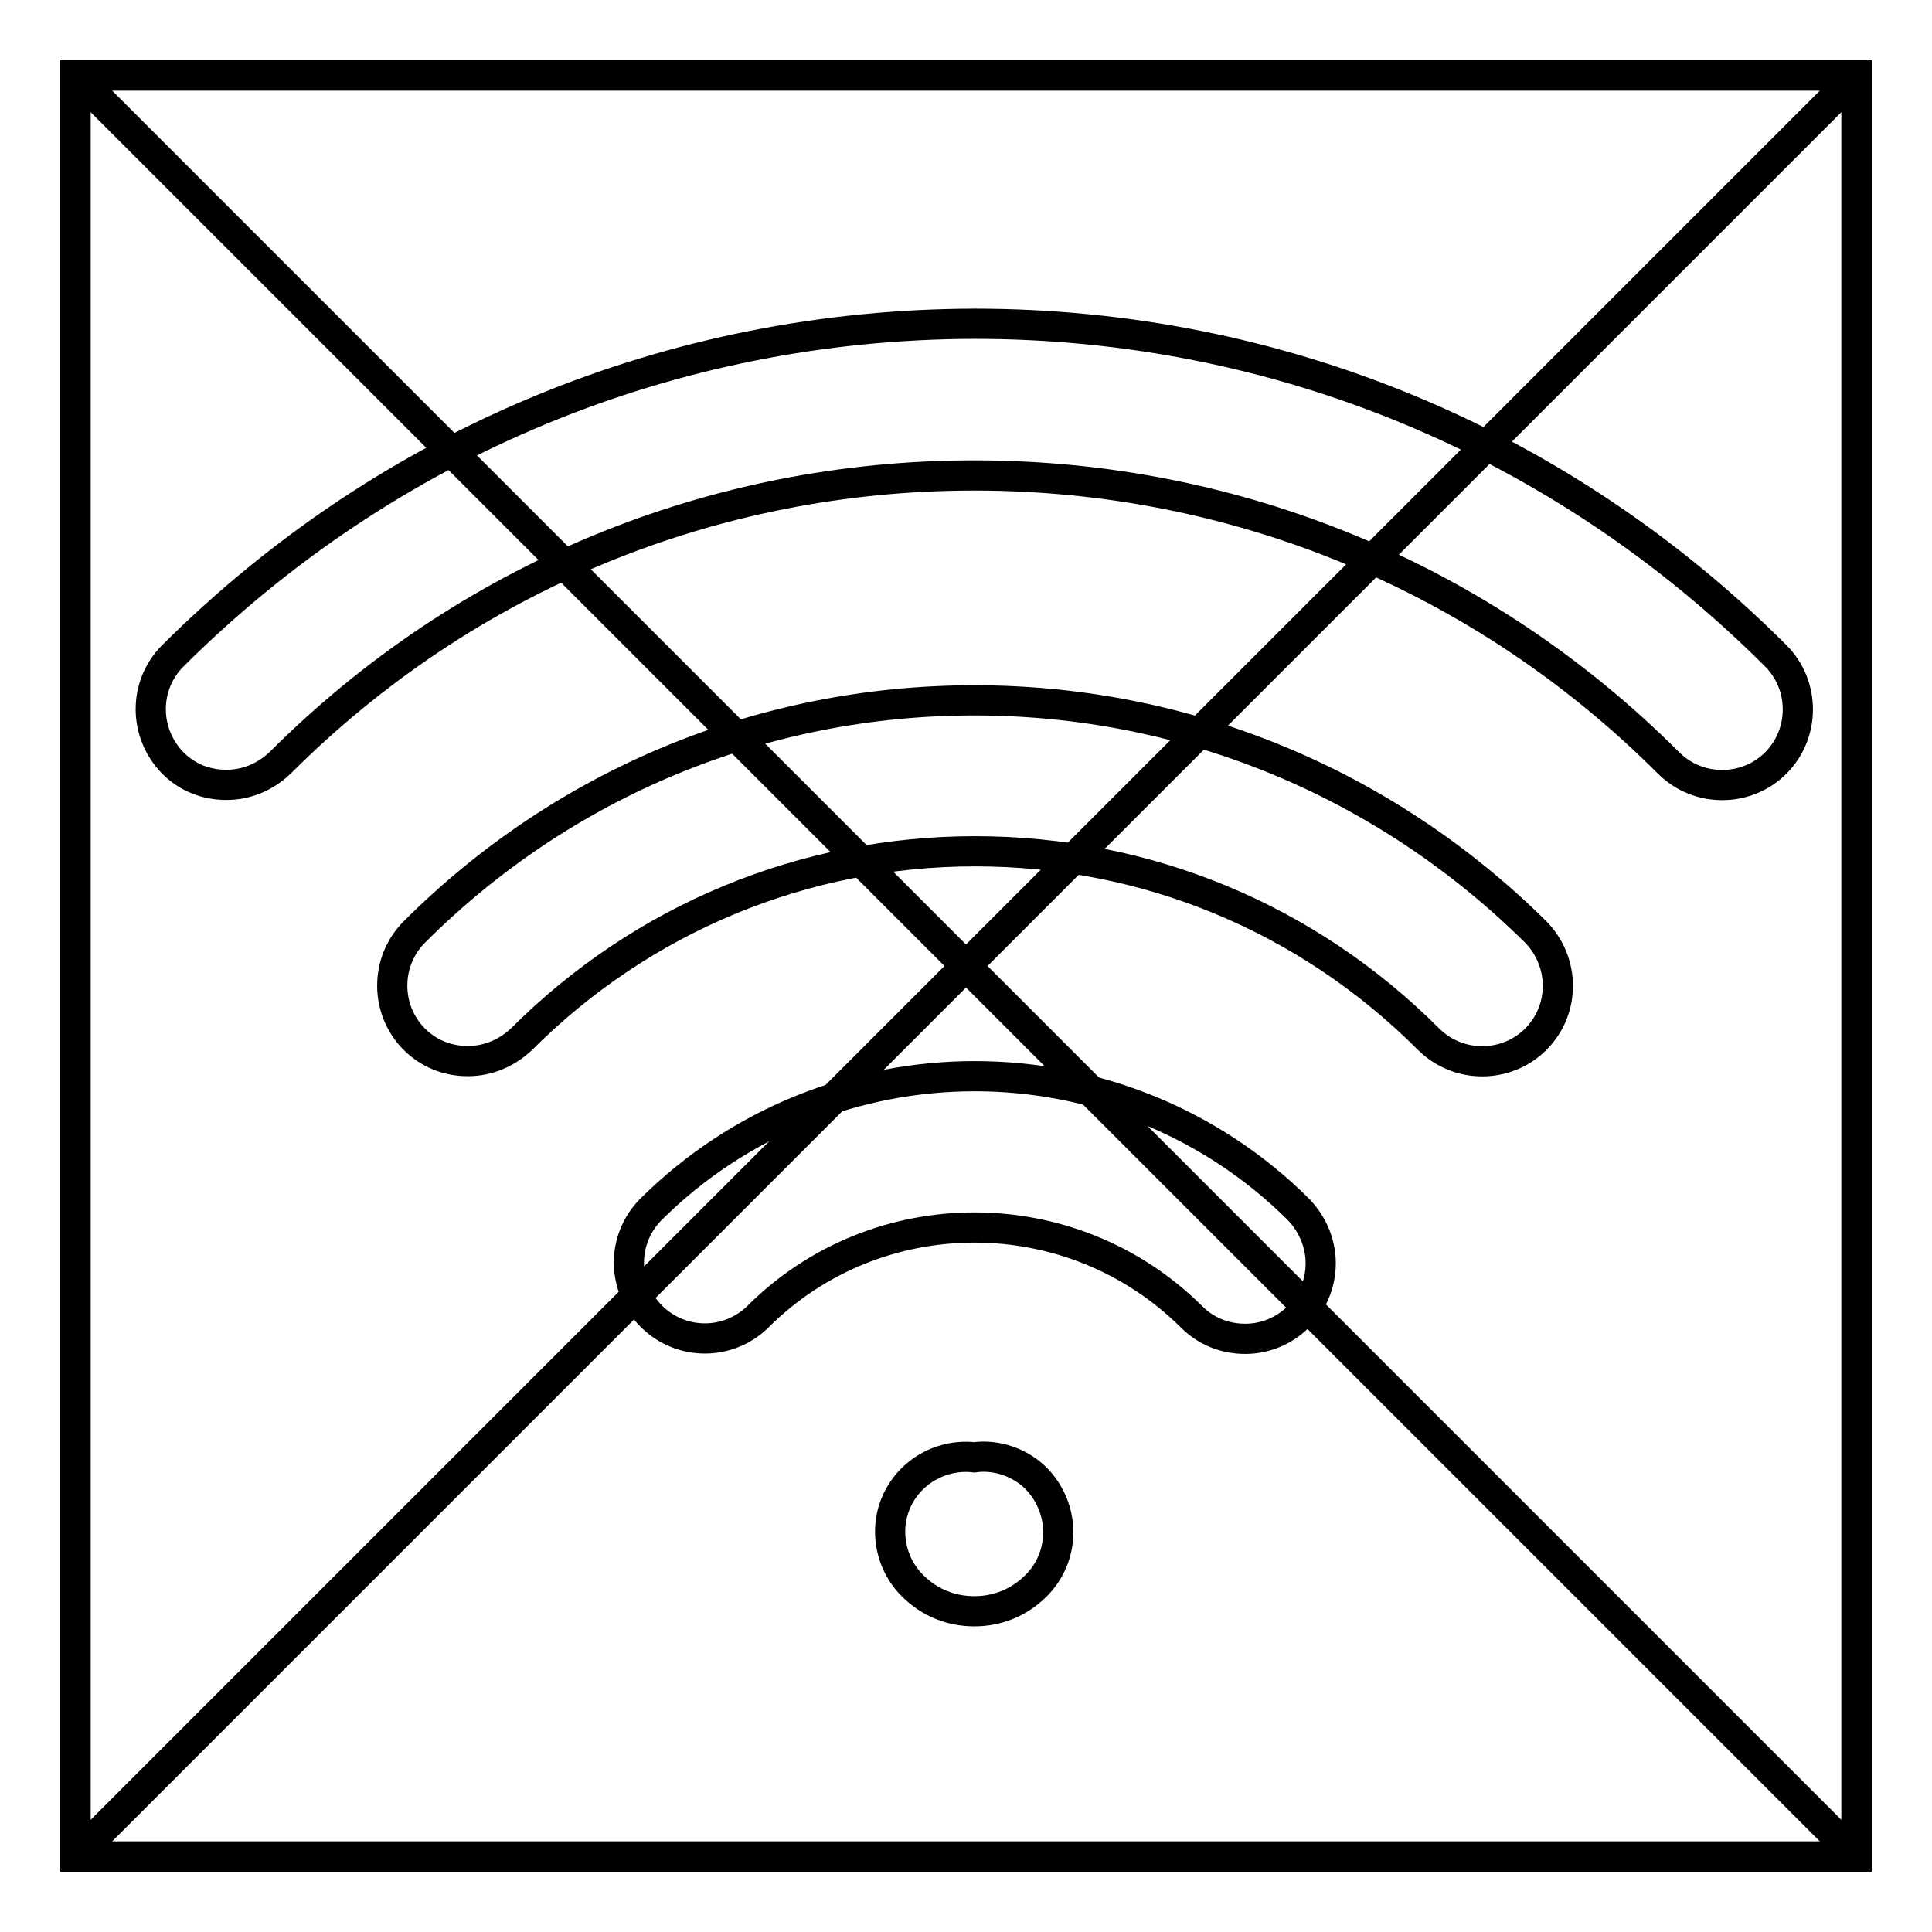
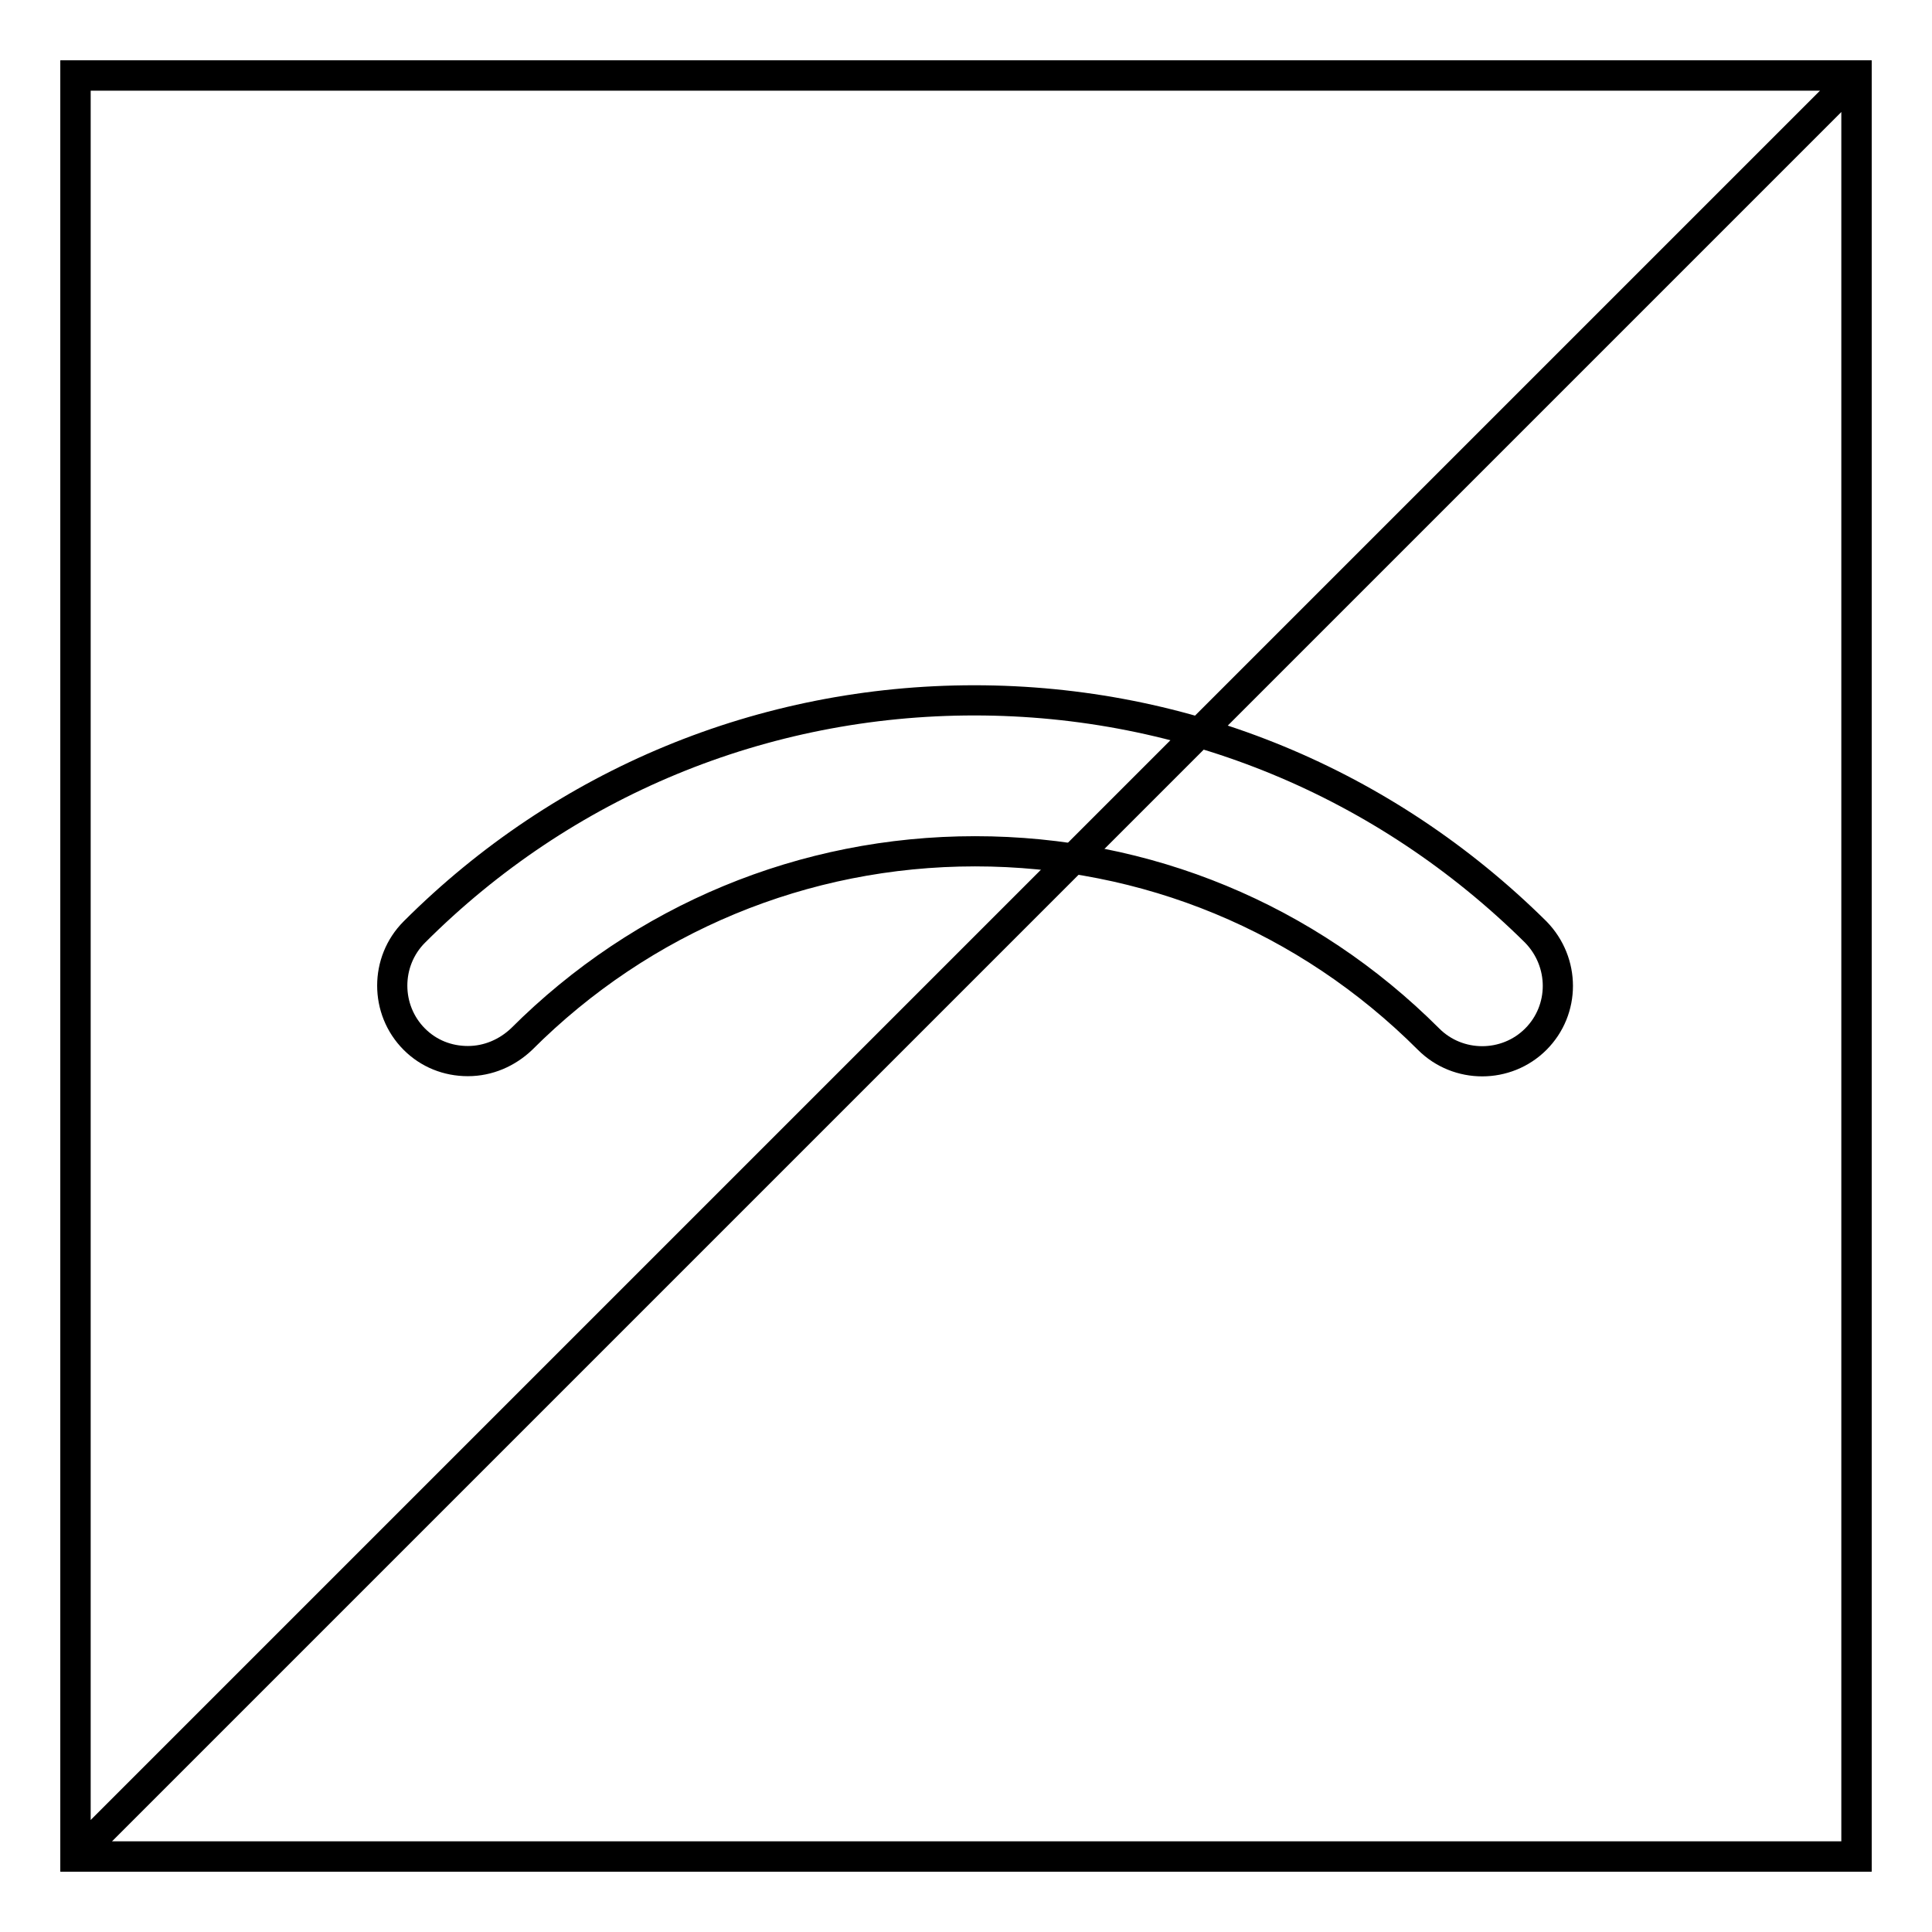
<svg xmlns="http://www.w3.org/2000/svg" version="1.1" x="0px" y="0px" viewBox="0 0 256 256" enable-background="new 0 0 256 256" xml:space="preserve">
  <g>
-     <path stroke-width="4" fill-opacity="0" stroke="#000000" d="M10,10h236v236H10V10z M10,10l236,236 M10,246L246,10" />
+     <path stroke-width="4" fill-opacity="0" stroke="#000000" d="M10,10h236v236H10V10z M10,10M10,246L246,10" />
    <path stroke-width="4" fill-opacity="0" stroke="#000000" d="M10,10h236v236H10V10z" />
-     <path stroke-width="4" fill-opacity="0" stroke="#000000" d="M10,10l236,236 M10,246L246,10" />
-     <path stroke-width="4" fill-opacity="0" stroke="#000000" d="M235.3,86.9c-28.4-28.4-66.1-44-106.2-44C89,43,51.3,58.6,22.9,86.9c-3.9,3.9-3.9,10.2,0,14.2c0,0,0,0,0,0 c2,2,4.5,2.9,7.1,2.9c2.6,0,5.1-1,7.1-2.9C61.7,76.5,94.4,63,129.1,63s67.4,13.5,92,38.1c3.9,3.9,10.3,3.9,14.2,0v0 C239.2,97.2,239.2,90.8,235.3,86.9C235.3,86.9,235.3,86.9,235.3,86.9z" />
    <path stroke-width="4" fill-opacity="0" stroke="#000000" d="M129.1,92.8c-28,0-54.4,10.9-74.2,30.7c-3.9,3.9-3.9,10.3,0,14.2c1.9,1.9,4.4,2.9,7.1,2.9 c2.7,0,5.2-1.1,7.1-2.9c16-16,37.4-24.9,60.1-24.9c22.7,0,44,8.8,60.1,24.9c3.9,3.9,10.3,3.9,14.2,0l0,0c3.9-3.9,3.9-10.2,0-14.2 c0,0,0,0,0,0C183.5,103.7,157.1,92.8,129.1,92.8L129.1,92.8z" />
-     <path stroke-width="4" fill-opacity="0" stroke="#000000" d="M86.2,160.3c-3.9,4-3.8,10.3,0.2,14.2c3.9,3.8,10.1,3.8,14,0c15.8-15.8,41.6-15.8,57.5,0 c1.9,1.9,4.4,2.9,7.1,2.9c5.5,0,10-4.5,10-10c0-2.7-1.1-5.2-2.9-7.1C148.4,136.7,109.9,136.7,86.2,160.3z M129.1,193.1 c-5.5-0.6-10.5,3.3-11.1,8.8c-0.3,3,0.7,6,2.9,8.2c2.3,2.3,5.2,3.4,8.2,3.4c3,0,5.9-1.1,8.2-3.4c3.9-3.9,3.9-10.2,0-14.2 C135.2,193.8,132.1,192.7,129.1,193.1z" />
  </g>
</svg>